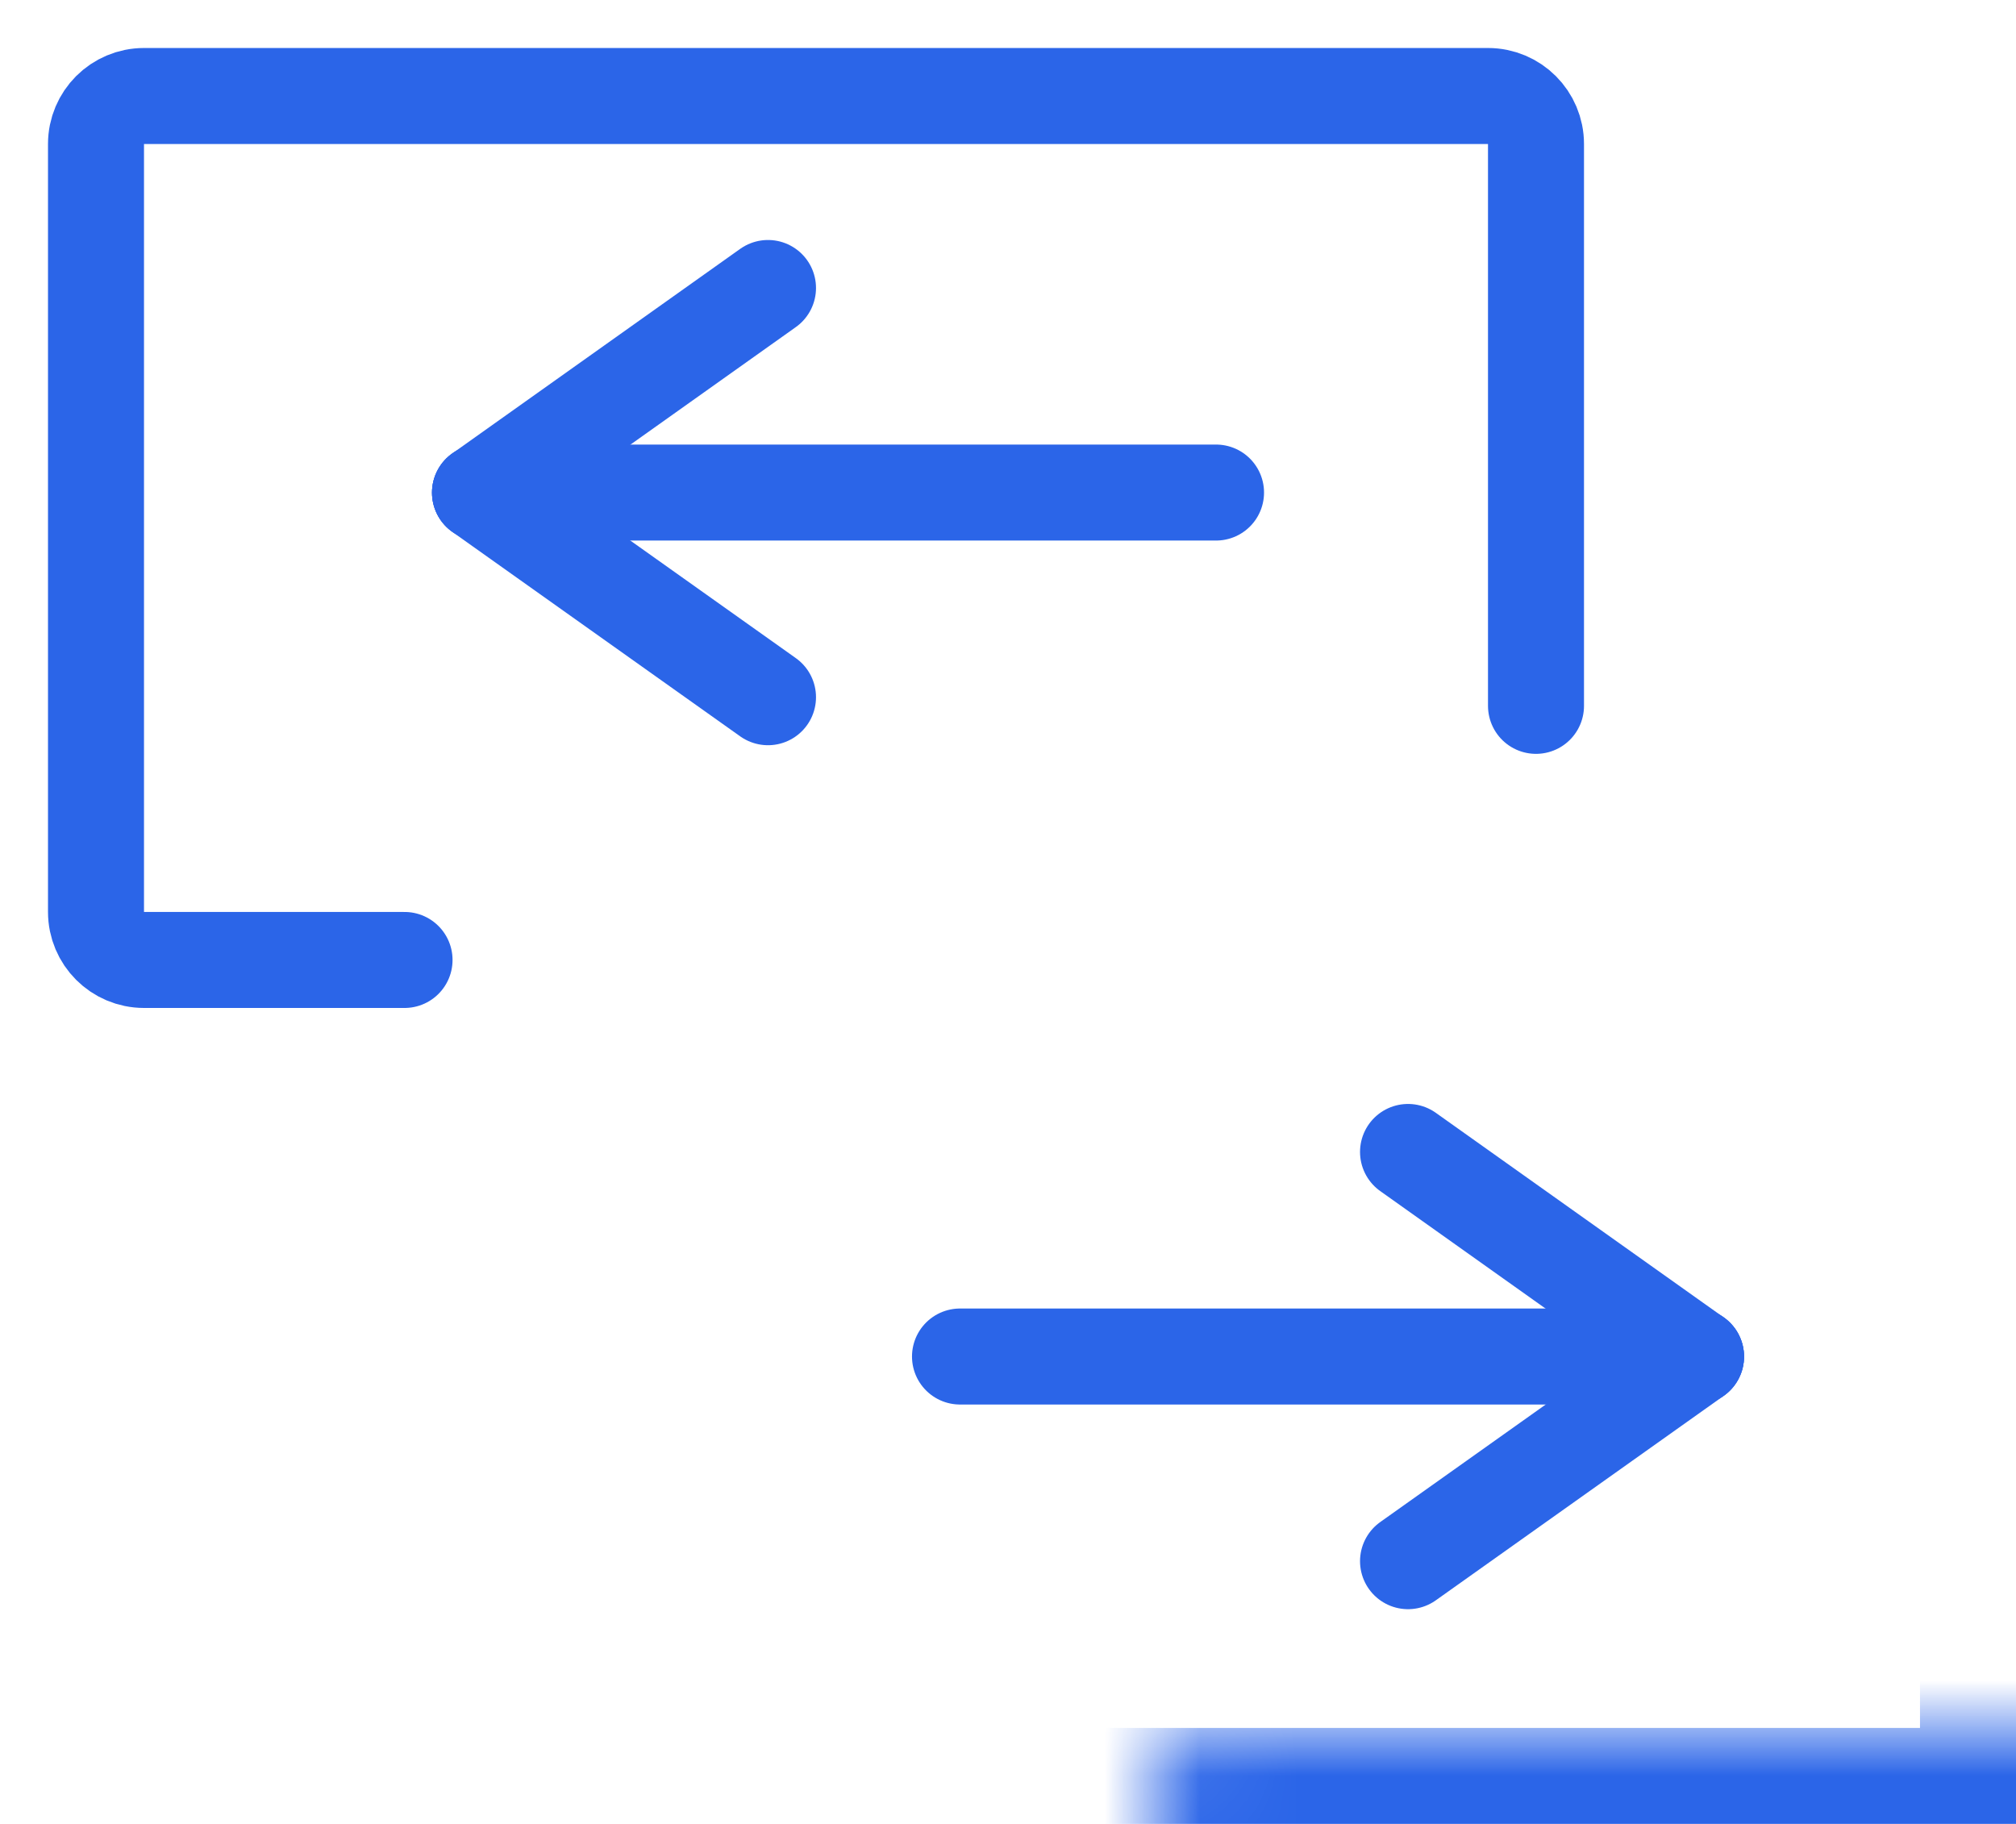
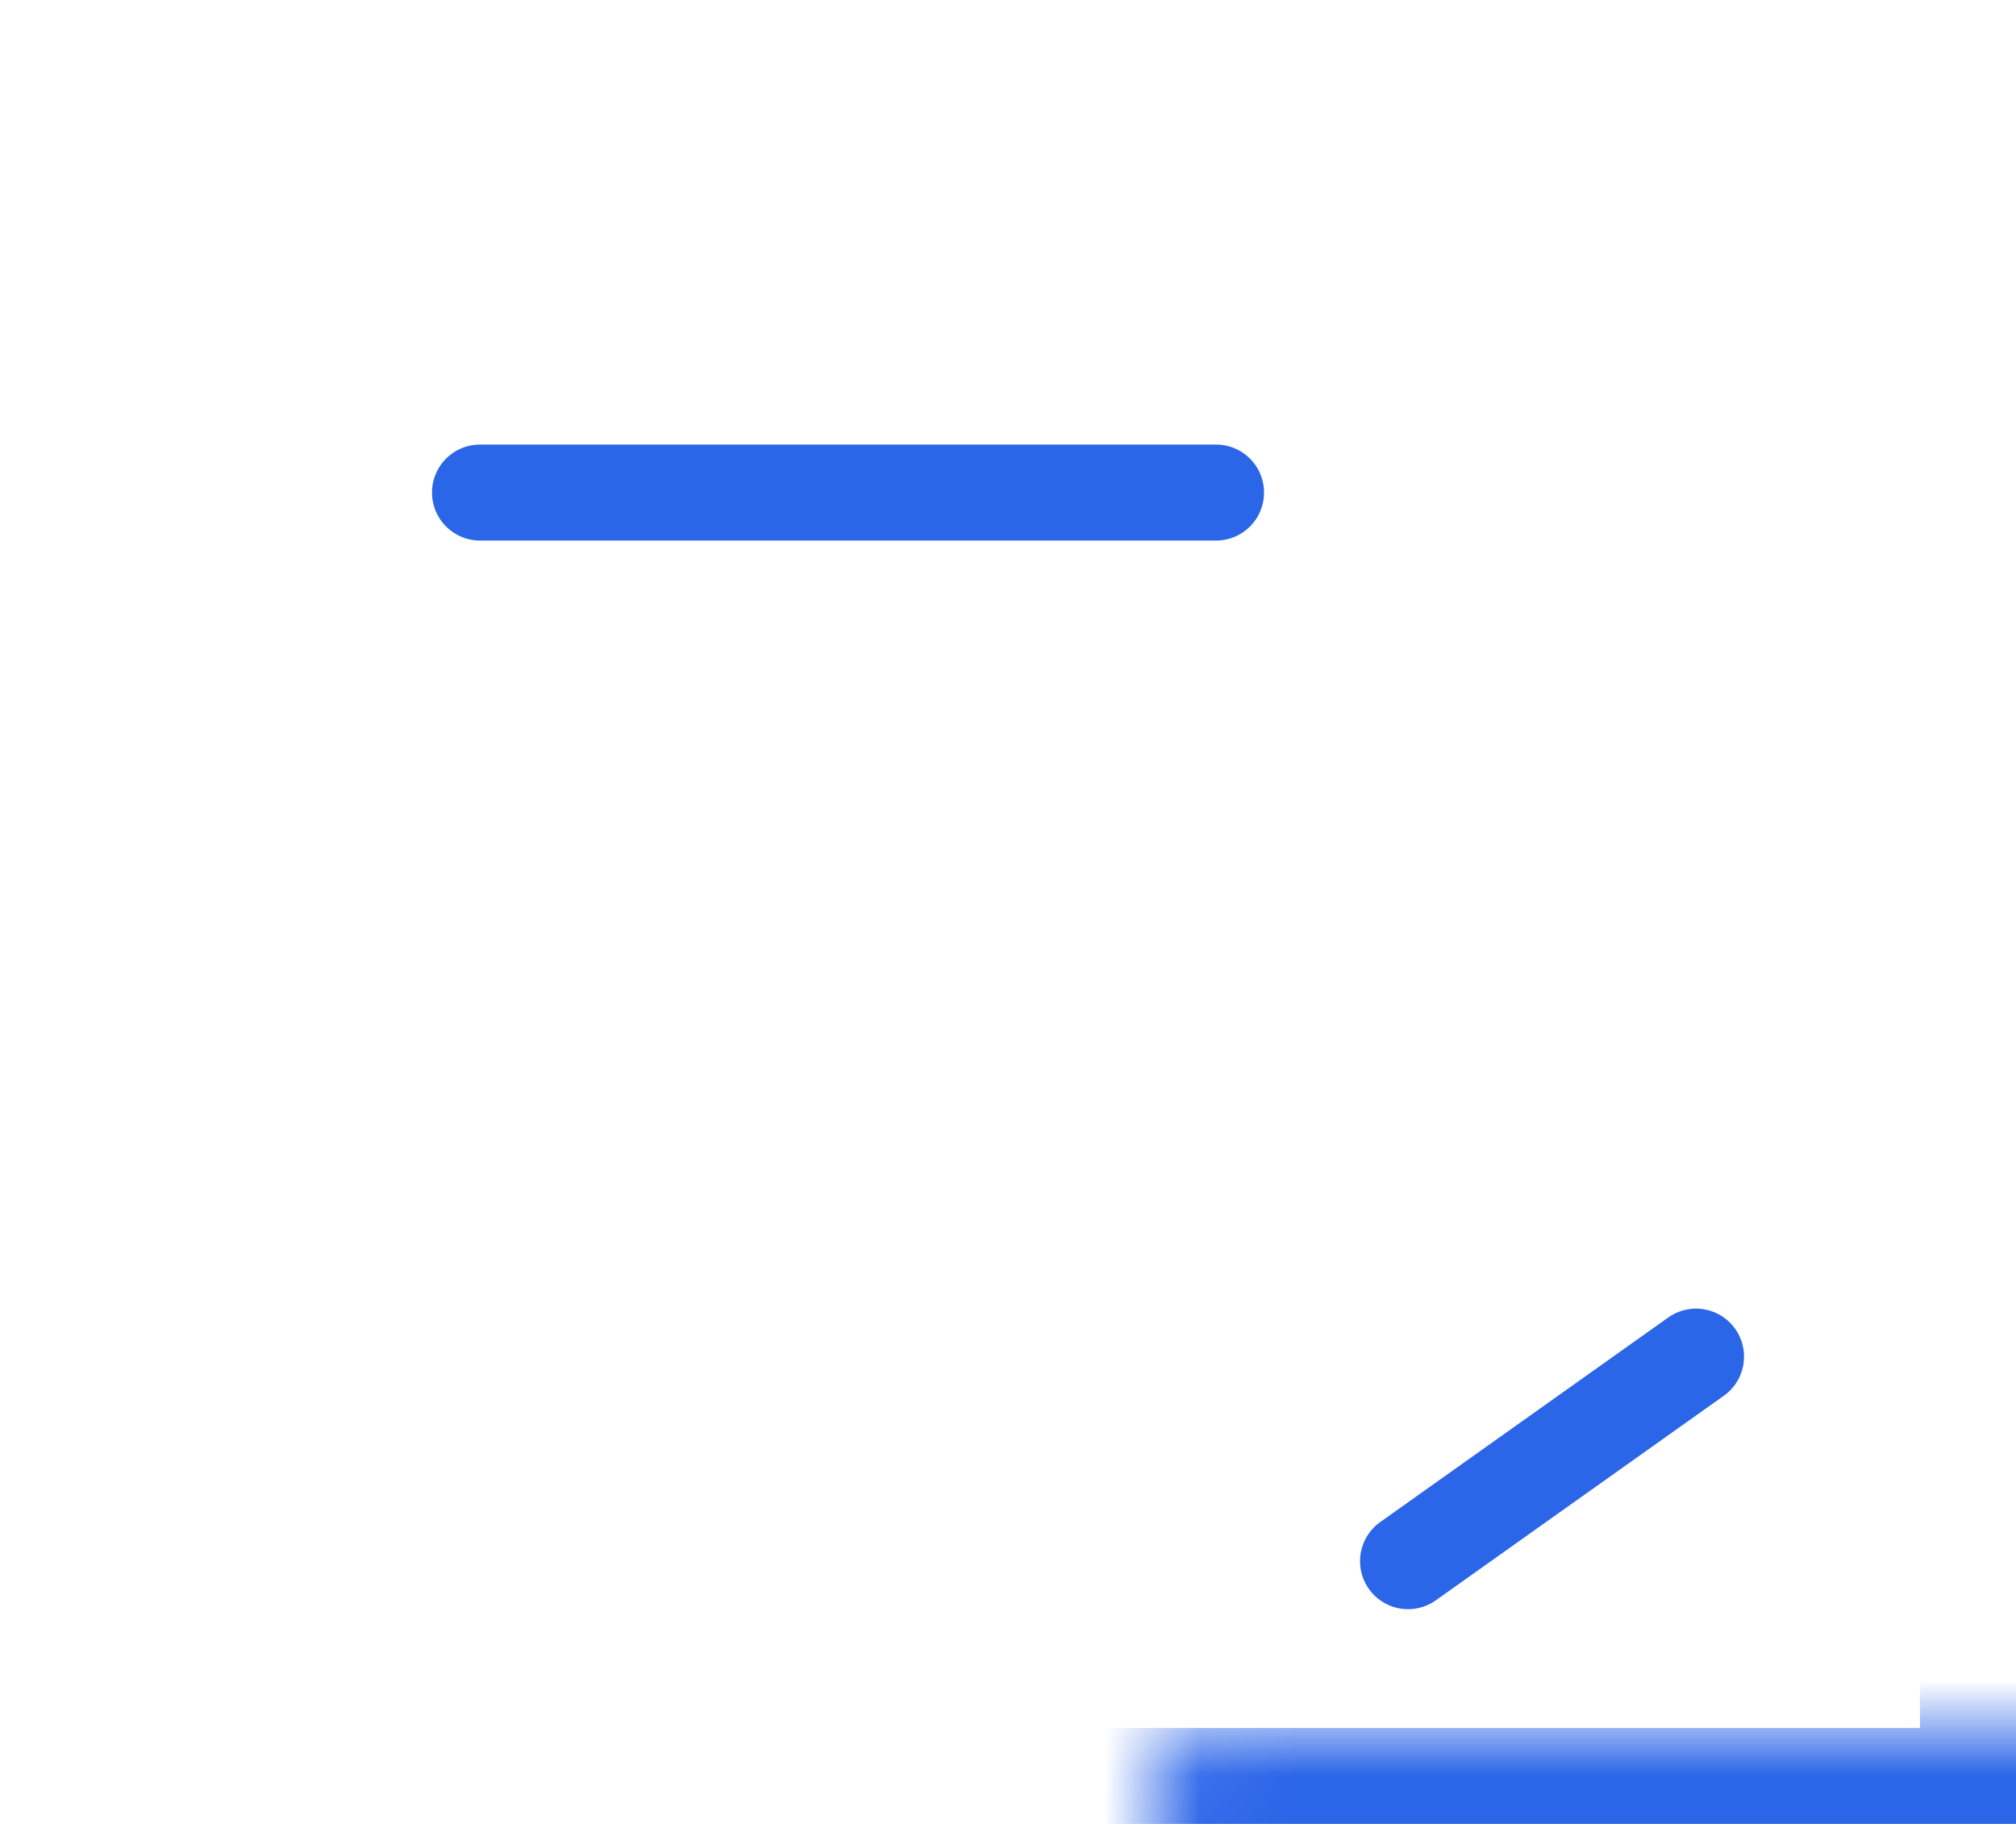
<svg xmlns="http://www.w3.org/2000/svg" width="21" height="19" viewBox="0 0 21 19" fill="none">
-   <path d="M4.214 10H1.5C1.224 10 1 9.776 1 9.5V1.5C1 1.224 1.224 1 1.5 1H15.5C15.776 1 16 1.224 16 1.5V7.353" stroke="#2B65E8" stroke-linecap="round" />
  <mask id="path-2-inside-1_979_161" fill="white">
    <rect x="6" y="9" width="15" height="10" rx="0.5" />
  </mask>
  <rect x="6" y="9" width="15" height="10" rx="0.5" stroke="#2B65E8" stroke-width="2" mask="url(#path-2-inside-1_979_161)" />
-   <path d="M14.667 12L17.667 14.132" stroke="#2B65E8" stroke-linecap="round" stroke-linejoin="round" />
  <path d="M14.667 16.263L17.667 14.132" stroke="#2B65E8" stroke-linecap="round" stroke-linejoin="round" />
-   <path d="M10 14.131H17.667" stroke="#2B65E8" stroke-linecap="round" stroke-linejoin="round" />
-   <path d="M8 3L5 5.132" stroke="#2B65E8" stroke-linecap="round" stroke-linejoin="round" />
-   <path d="M8 7.263L5 5.132" stroke="#2B65E8" stroke-linecap="round" stroke-linejoin="round" />
  <path d="M12.667 5.131H5" stroke="#2B65E8" stroke-linecap="round" stroke-linejoin="round" />
</svg>